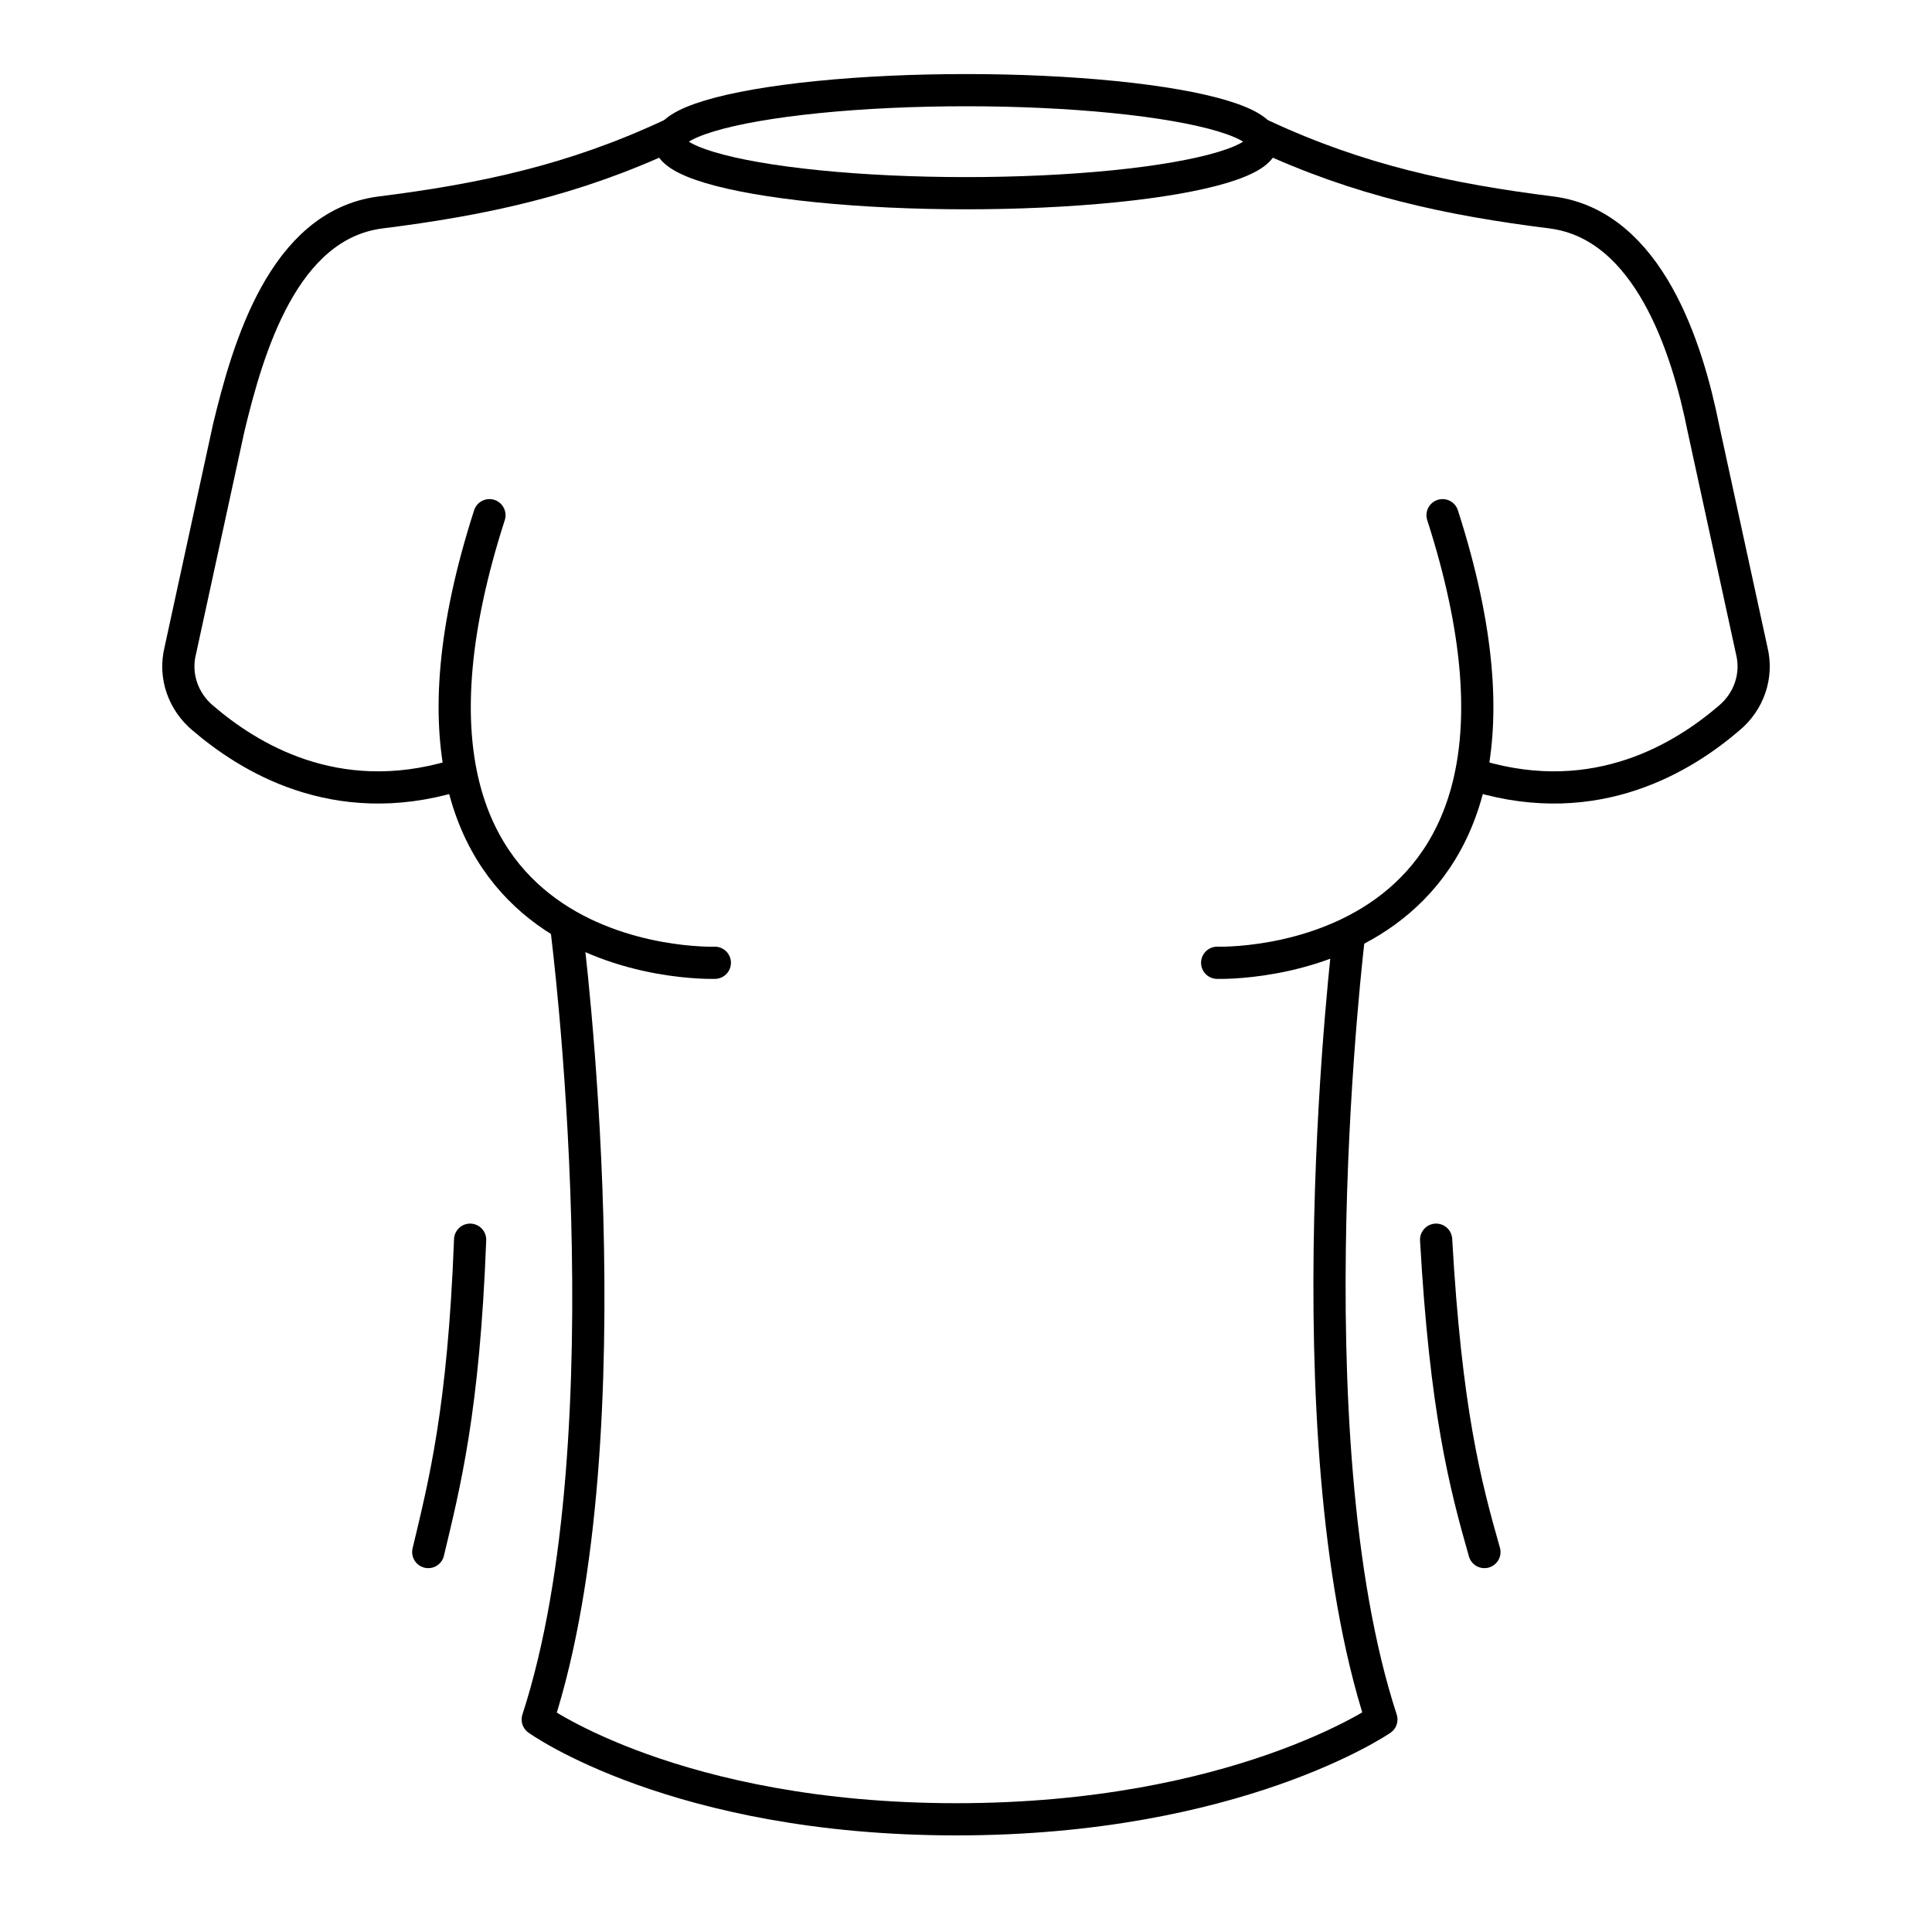
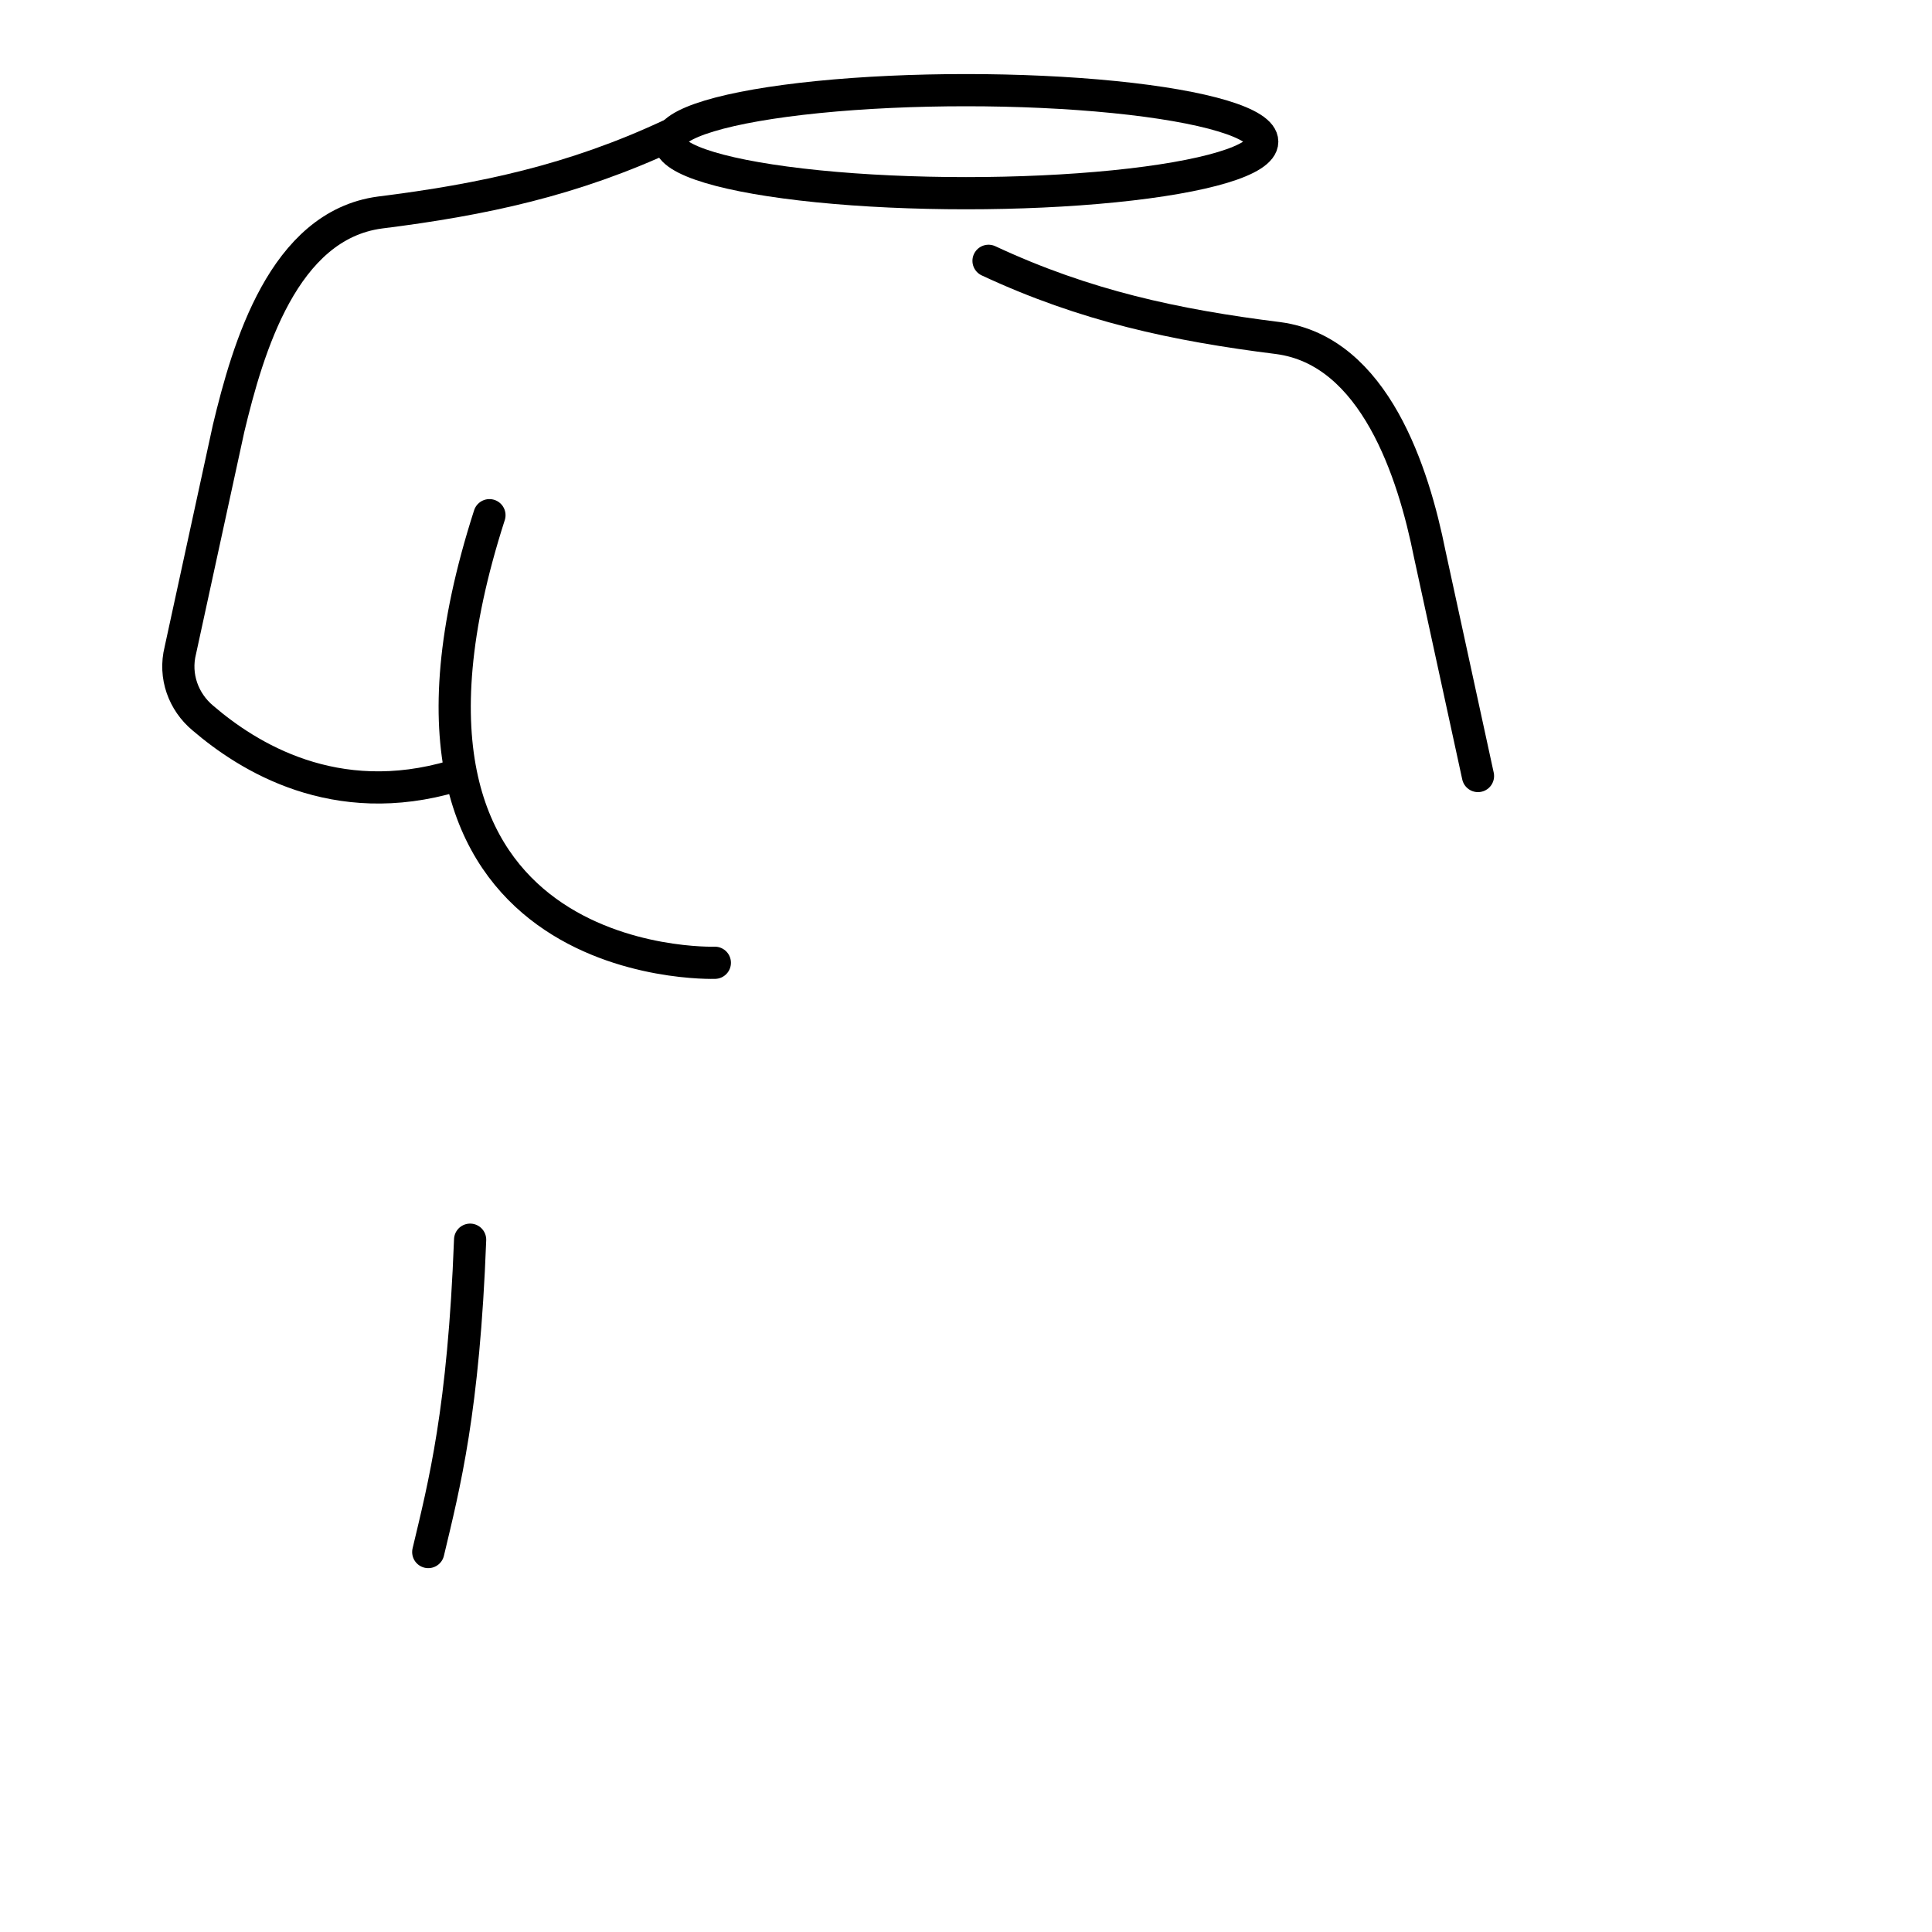
<svg xmlns="http://www.w3.org/2000/svg" viewBox="0 0 60 60" version="1.1" data-sanitized-data-name="Layer 1" data-name="Layer 1" id="Layer_1">
  <defs>
    <style>
      .cls-1 {
        fill: none;
        stroke: #000;
        stroke-linecap: round;
        stroke-linejoin: round;
      }
    </style>
  </defs>
  <path d="M14.1,24.1c-3.7,1.1-6.4-.6-7.8-1.8-.6-.5-.9-1.3-.7-2.1l1.5-6.9c.6-2.5,1.7-6.3,4.7-6.7,3.2-.4,6-1,9-2.4" class="cls-1" />
  <path d="M22.2,29.9s-11.6.4-7-13.9" class="cls-1" />
-   <path d="M45.9,24.1c3.7,1.1,6.4-.6,7.8-1.8.6-.5.9-1.3.7-2.1l-1.5-6.9c-.5-2.5-1.7-6.3-4.7-6.7-3.2-.4-6-1-9-2.4" class="cls-1" />
-   <path d="M41.9,29s-1.9,15.5,1,24.4c0,0-4.5,3.1-13.2,3.1s-13-3.1-13-3.1c2.9-8.9.9-24.5.9-24.5" class="cls-1" />
+   <path d="M45.9,24.1l-1.5-6.9c-.5-2.5-1.7-6.3-4.7-6.7-3.2-.4-6-1-9-2.4" class="cls-1" />
  <path d="M14.6,38.5c-.2,5.3-.8,7.6-1.3,9.7" class="cls-1" />
-   <path d="M44.6,38.5c.3,5.3.9,7.6,1.5,9.7" class="cls-1" />
-   <path d="M37.8,29.9s11.6.4,7-13.9" class="cls-1" />
  <ellipse ry="1.6" rx="9.2" cy="4.4" cx="30" class="cls-1" />
</svg>